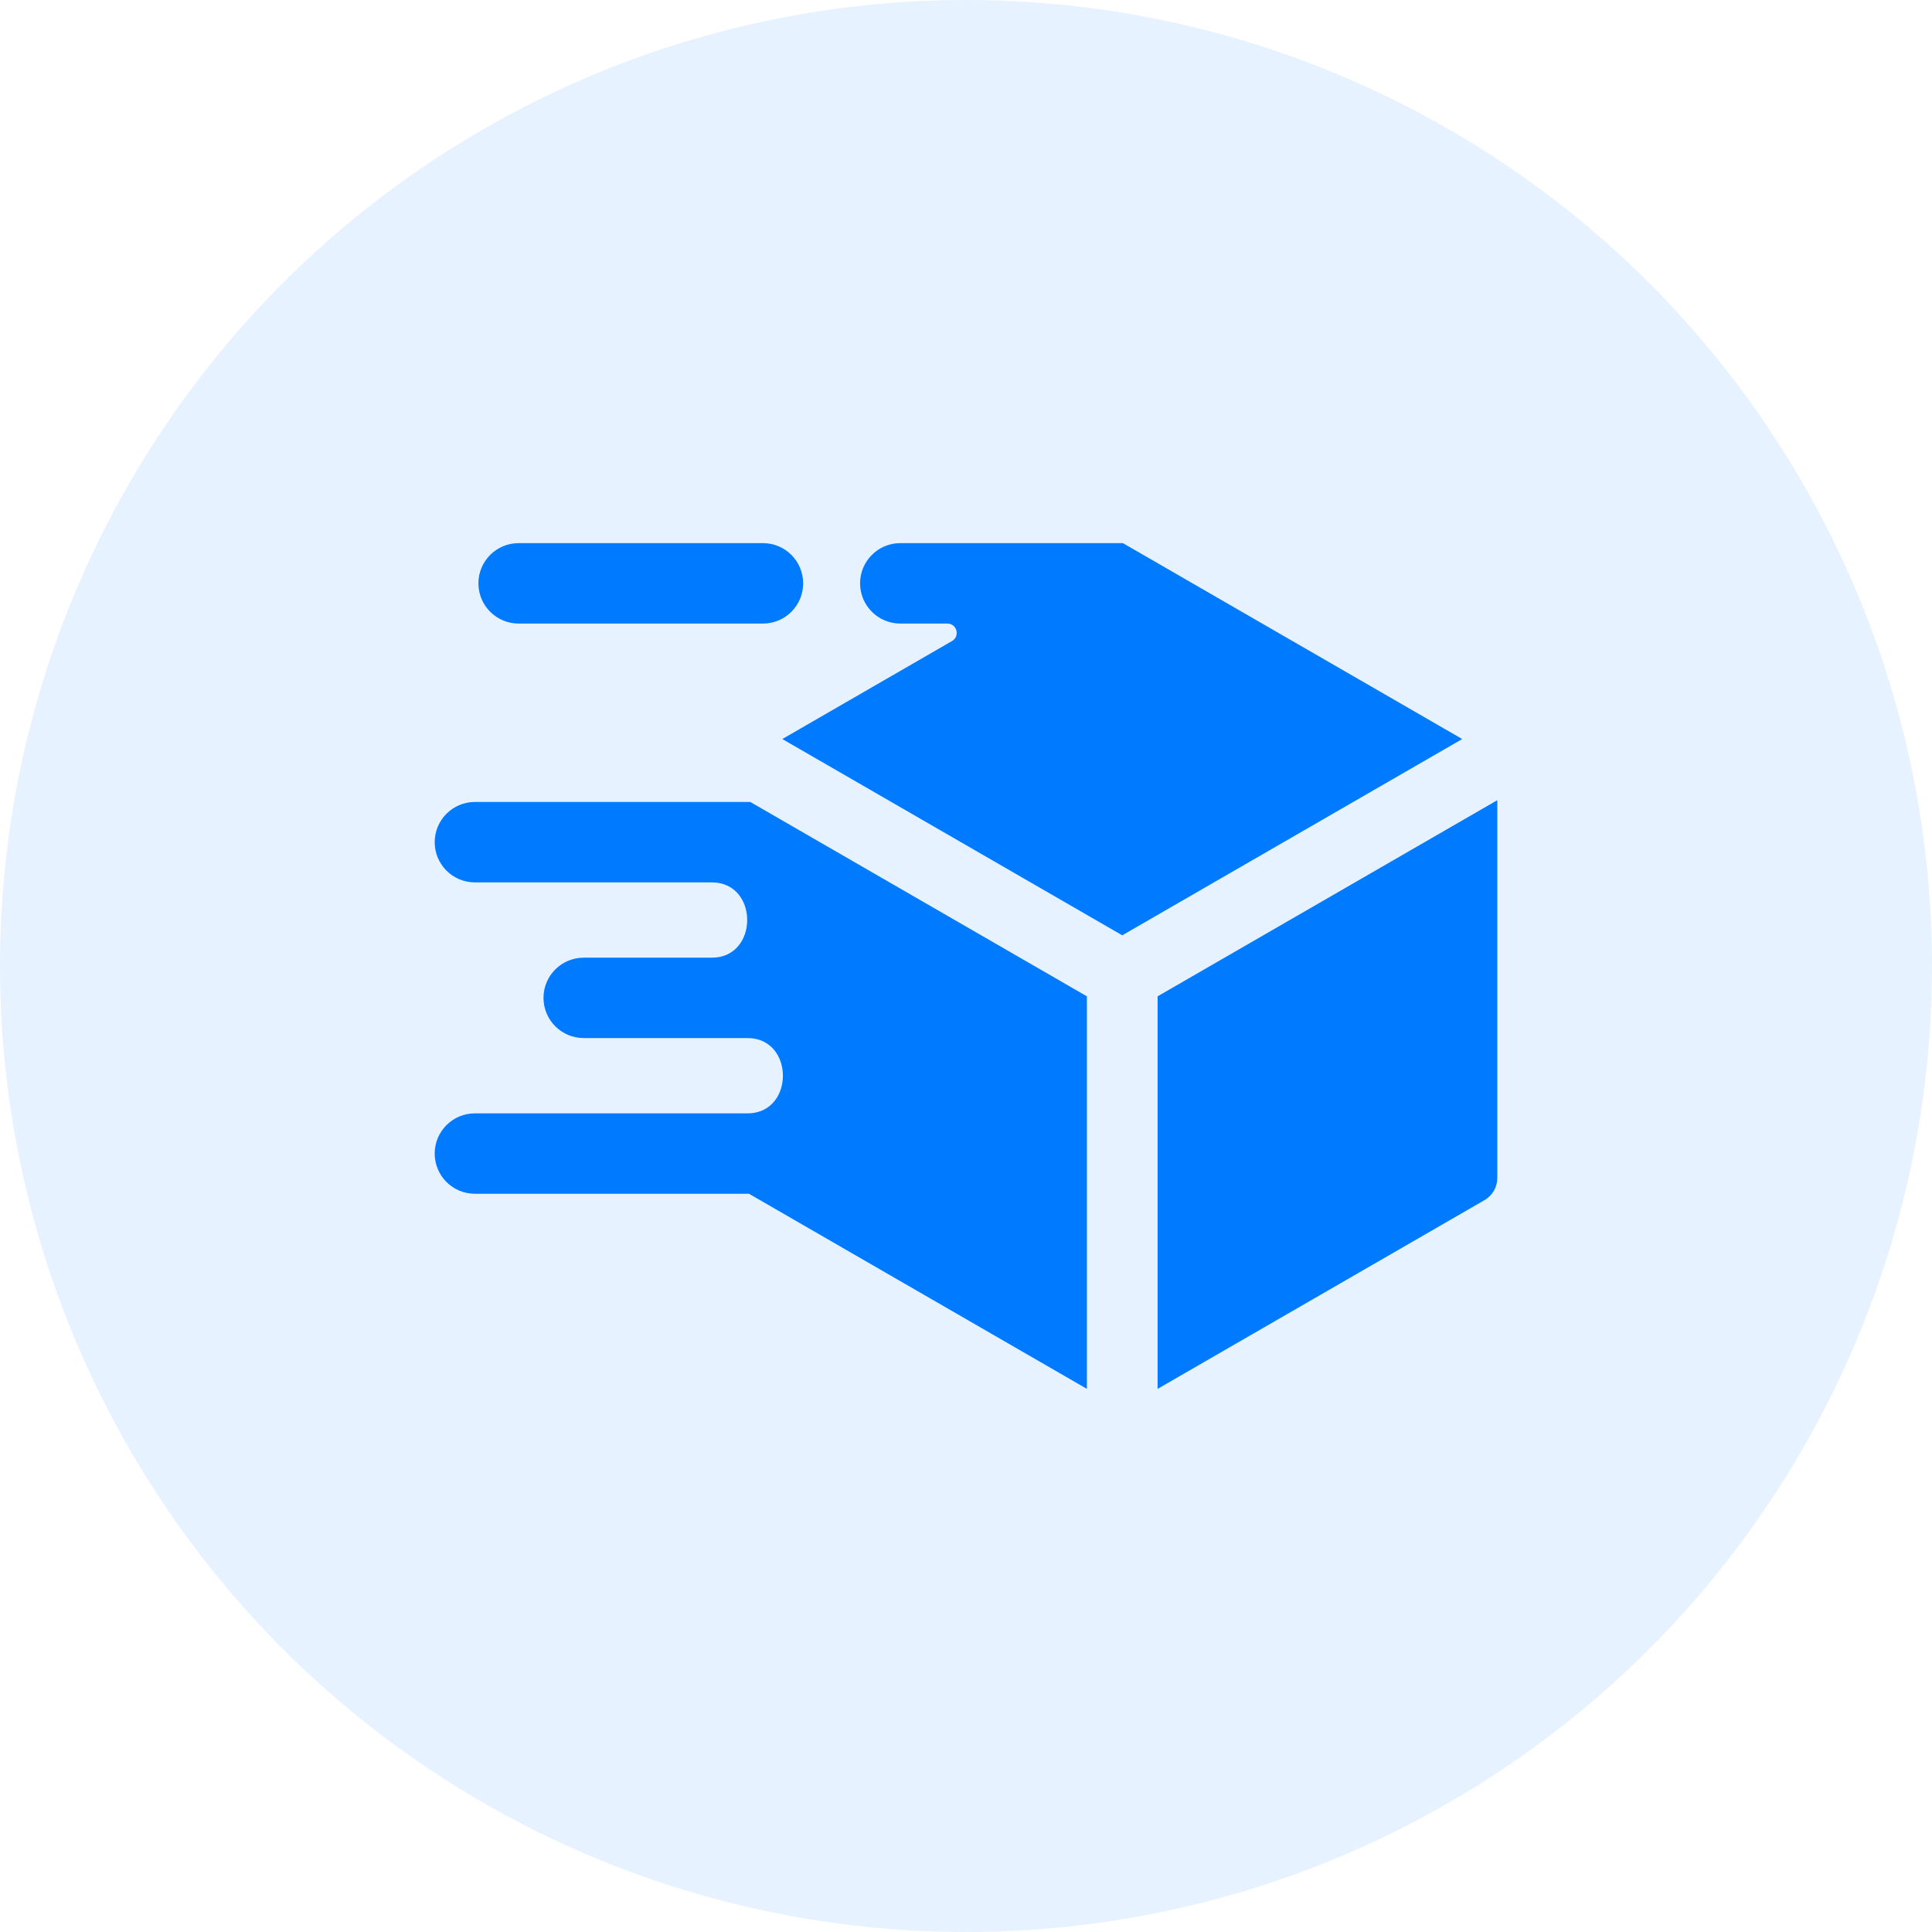
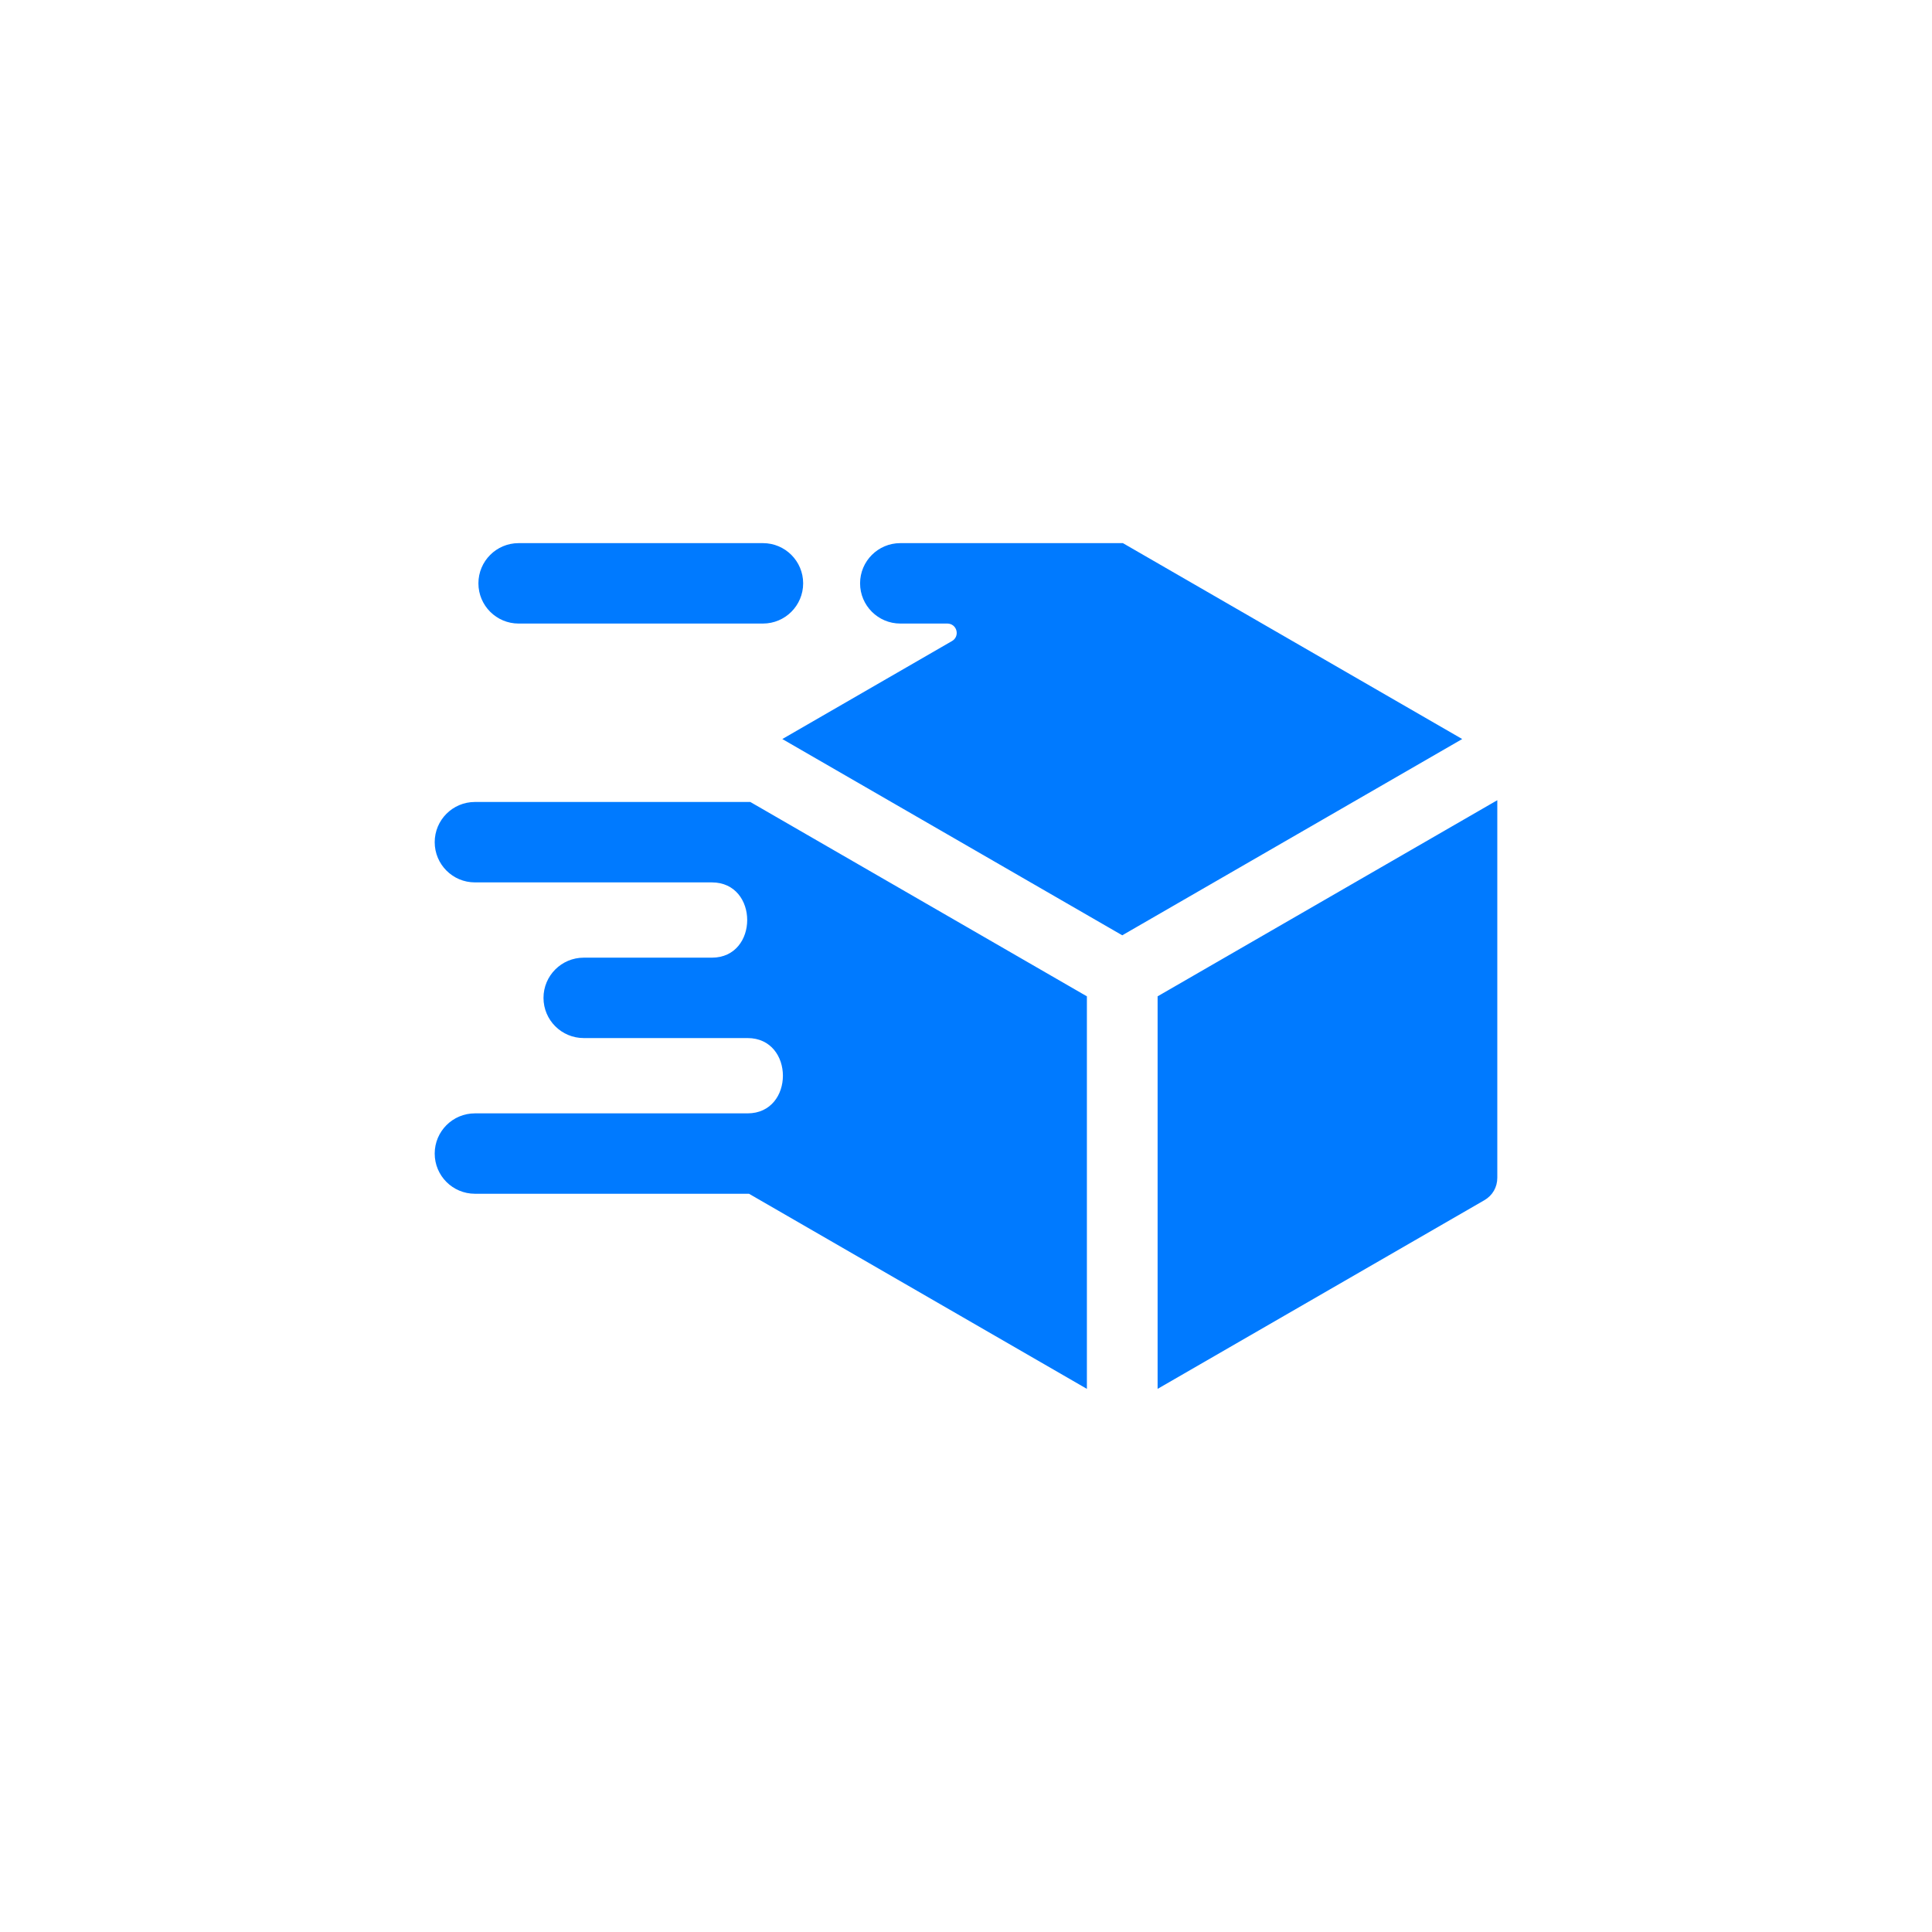
<svg xmlns="http://www.w3.org/2000/svg" width="80" height="80" viewBox="0 0 80 80" fill="none">
-   <circle cx="40" cy="40" r="40" fill="#007AFF" fill-opacity="0.1" />
  <path fill-rule="evenodd" clip-rule="evenodd" d="M47.934 57.51V41.256L62 33.135V48.767C62 49.161 61.803 49.503 61.461 49.7L47.934 57.51ZM31.014 49.431H19.665C18.745 49.431 18 48.686 18 47.767C18 46.847 18.745 46.102 19.665 46.102H30.954C32.907 46.102 32.907 42.984 30.954 42.984H24.17C23.251 42.984 22.505 42.239 22.505 41.32C22.505 40.401 23.251 39.655 24.17 39.655H29.476C31.428 39.655 31.428 36.538 29.476 36.538H19.665C18.745 36.538 18 35.792 18 34.873C18 33.954 18.745 33.208 19.665 33.208H31.068L45.006 41.256V57.51L31.014 49.431ZM32.394 30.602L46.47 38.729L60.547 30.602L46.497 22.49H37.279C36.36 22.49 35.614 23.236 35.614 24.155C35.614 25.074 36.36 25.82 37.279 25.82H39.227C39.406 25.82 39.556 25.934 39.602 26.107C39.648 26.28 39.576 26.455 39.421 26.544L32.394 30.602ZM31.592 22.49C32.512 22.49 33.257 23.236 33.257 24.155C33.257 25.074 32.512 25.82 31.592 25.82H21.474C20.555 25.82 19.81 25.074 19.81 24.155C19.81 23.236 20.555 22.49 21.474 22.49H31.592Z" fill="#007AFF" />
</svg>